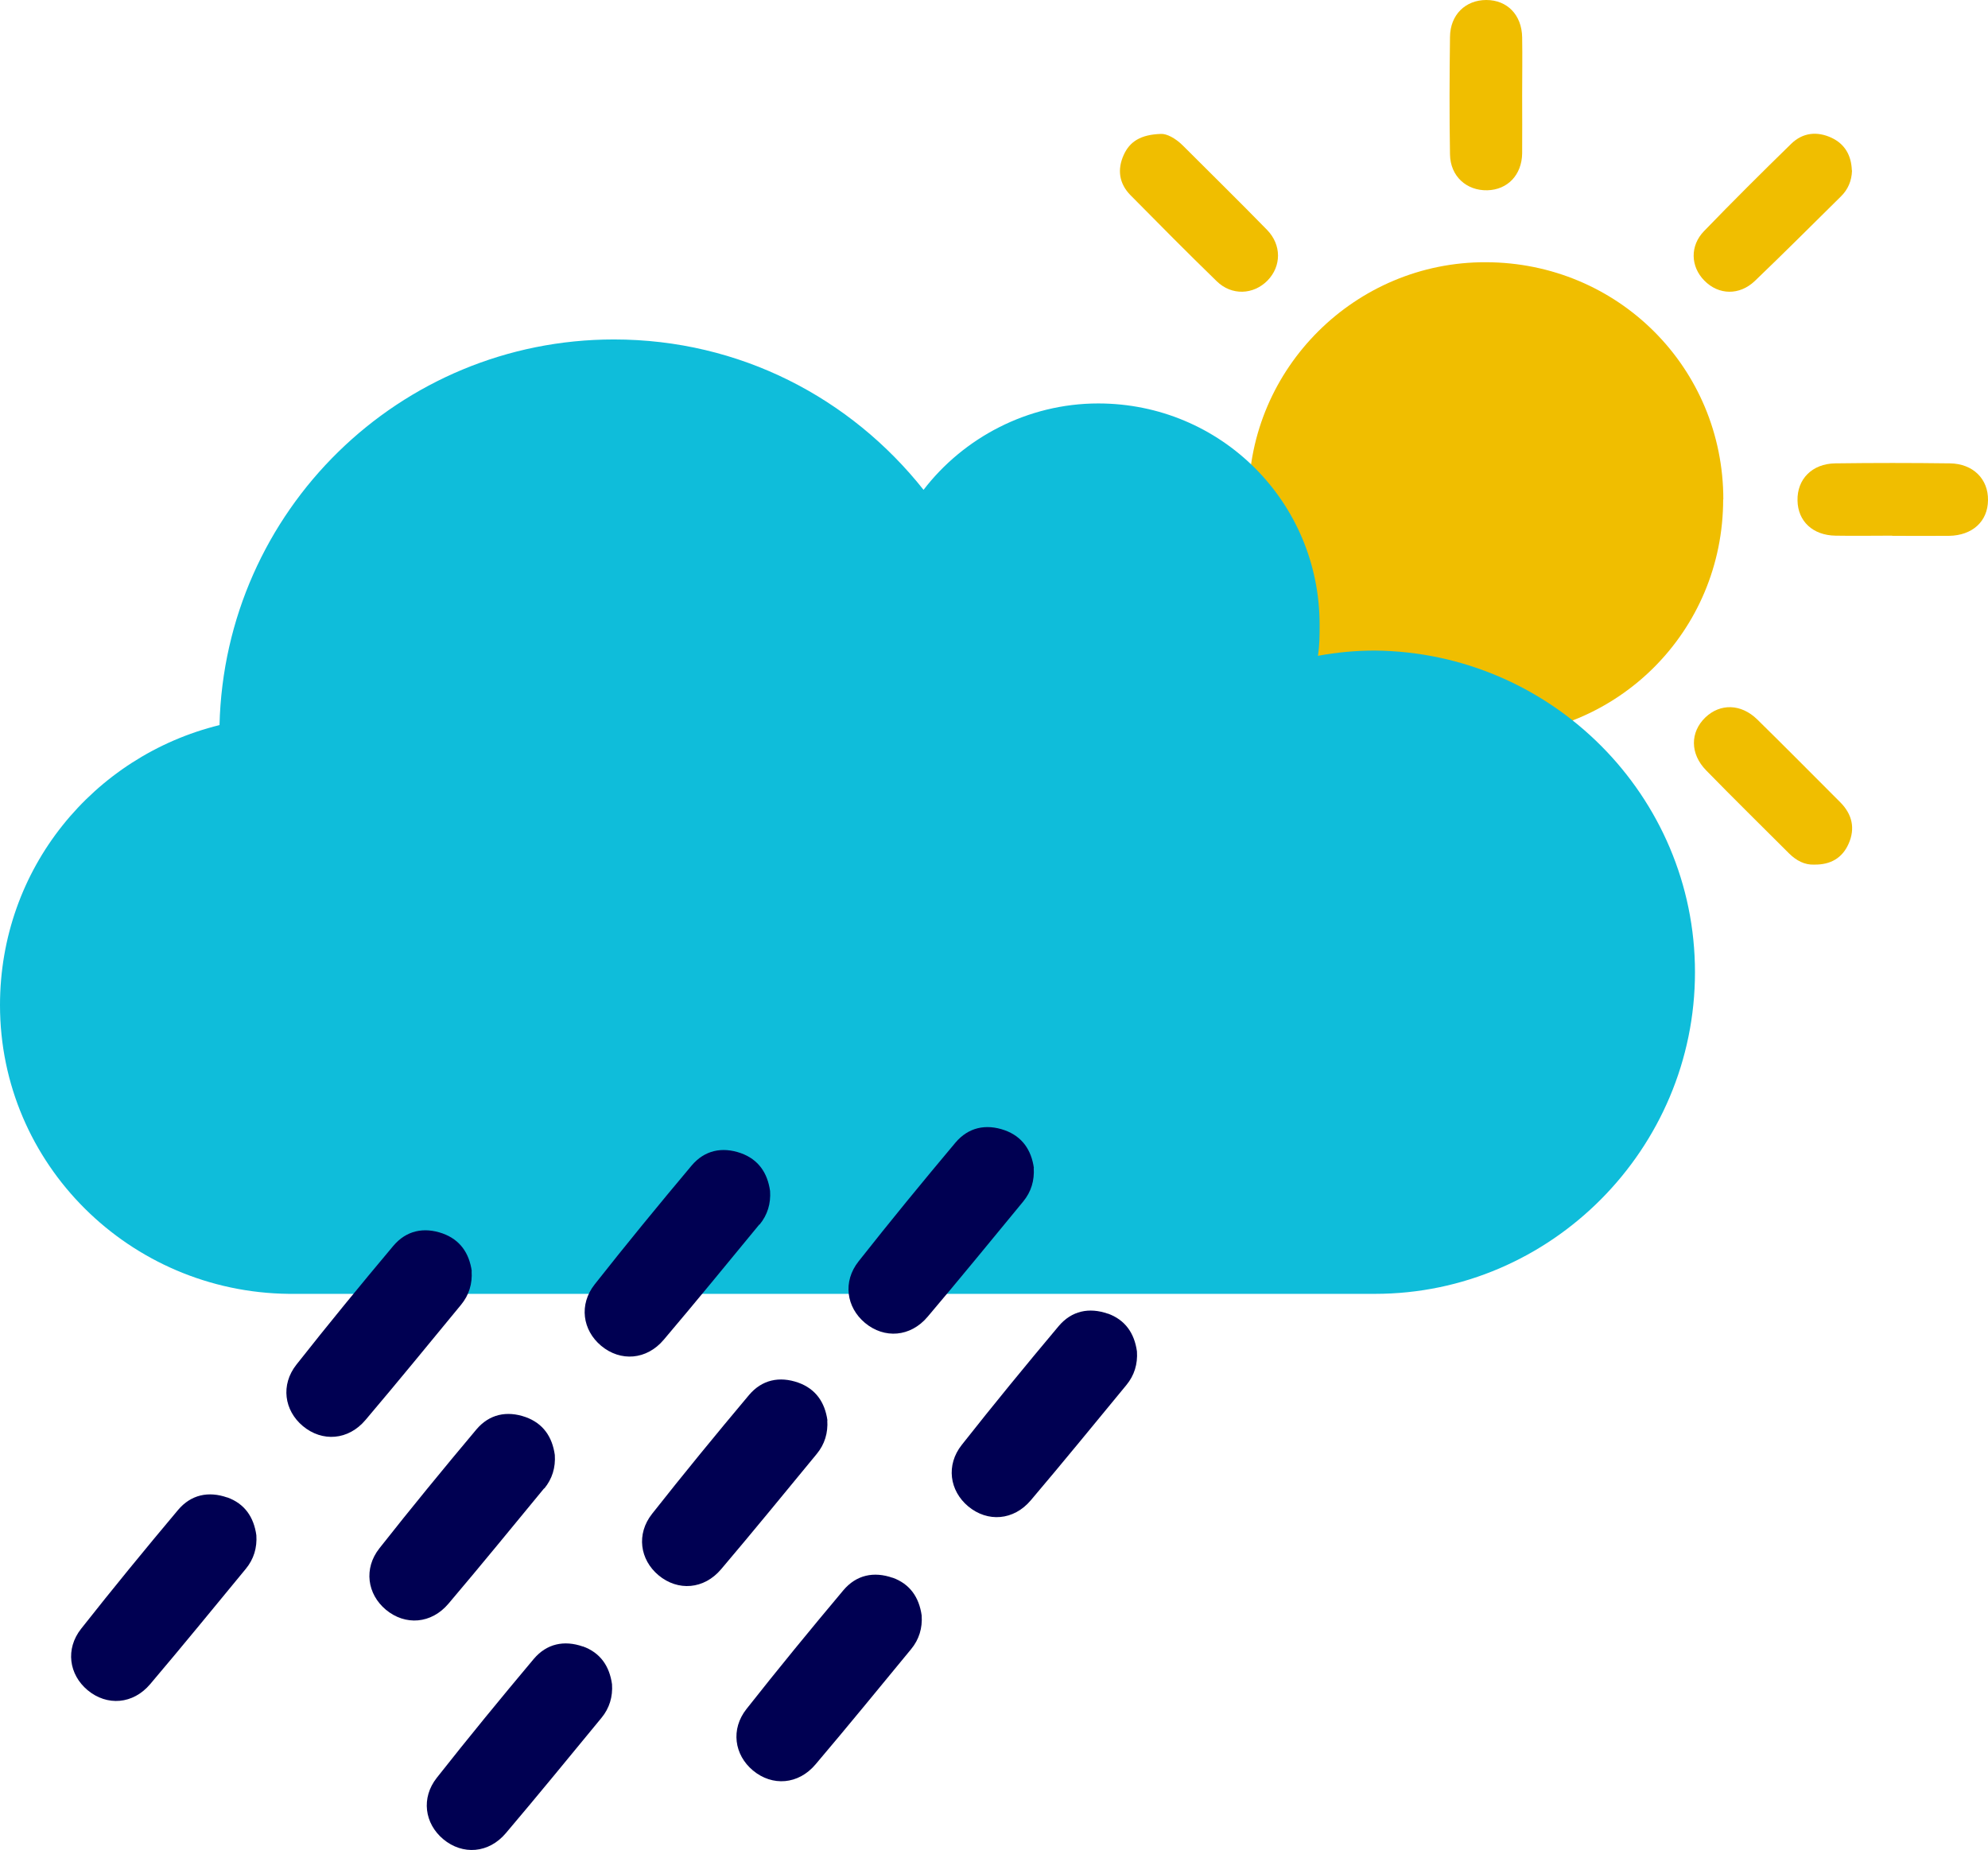
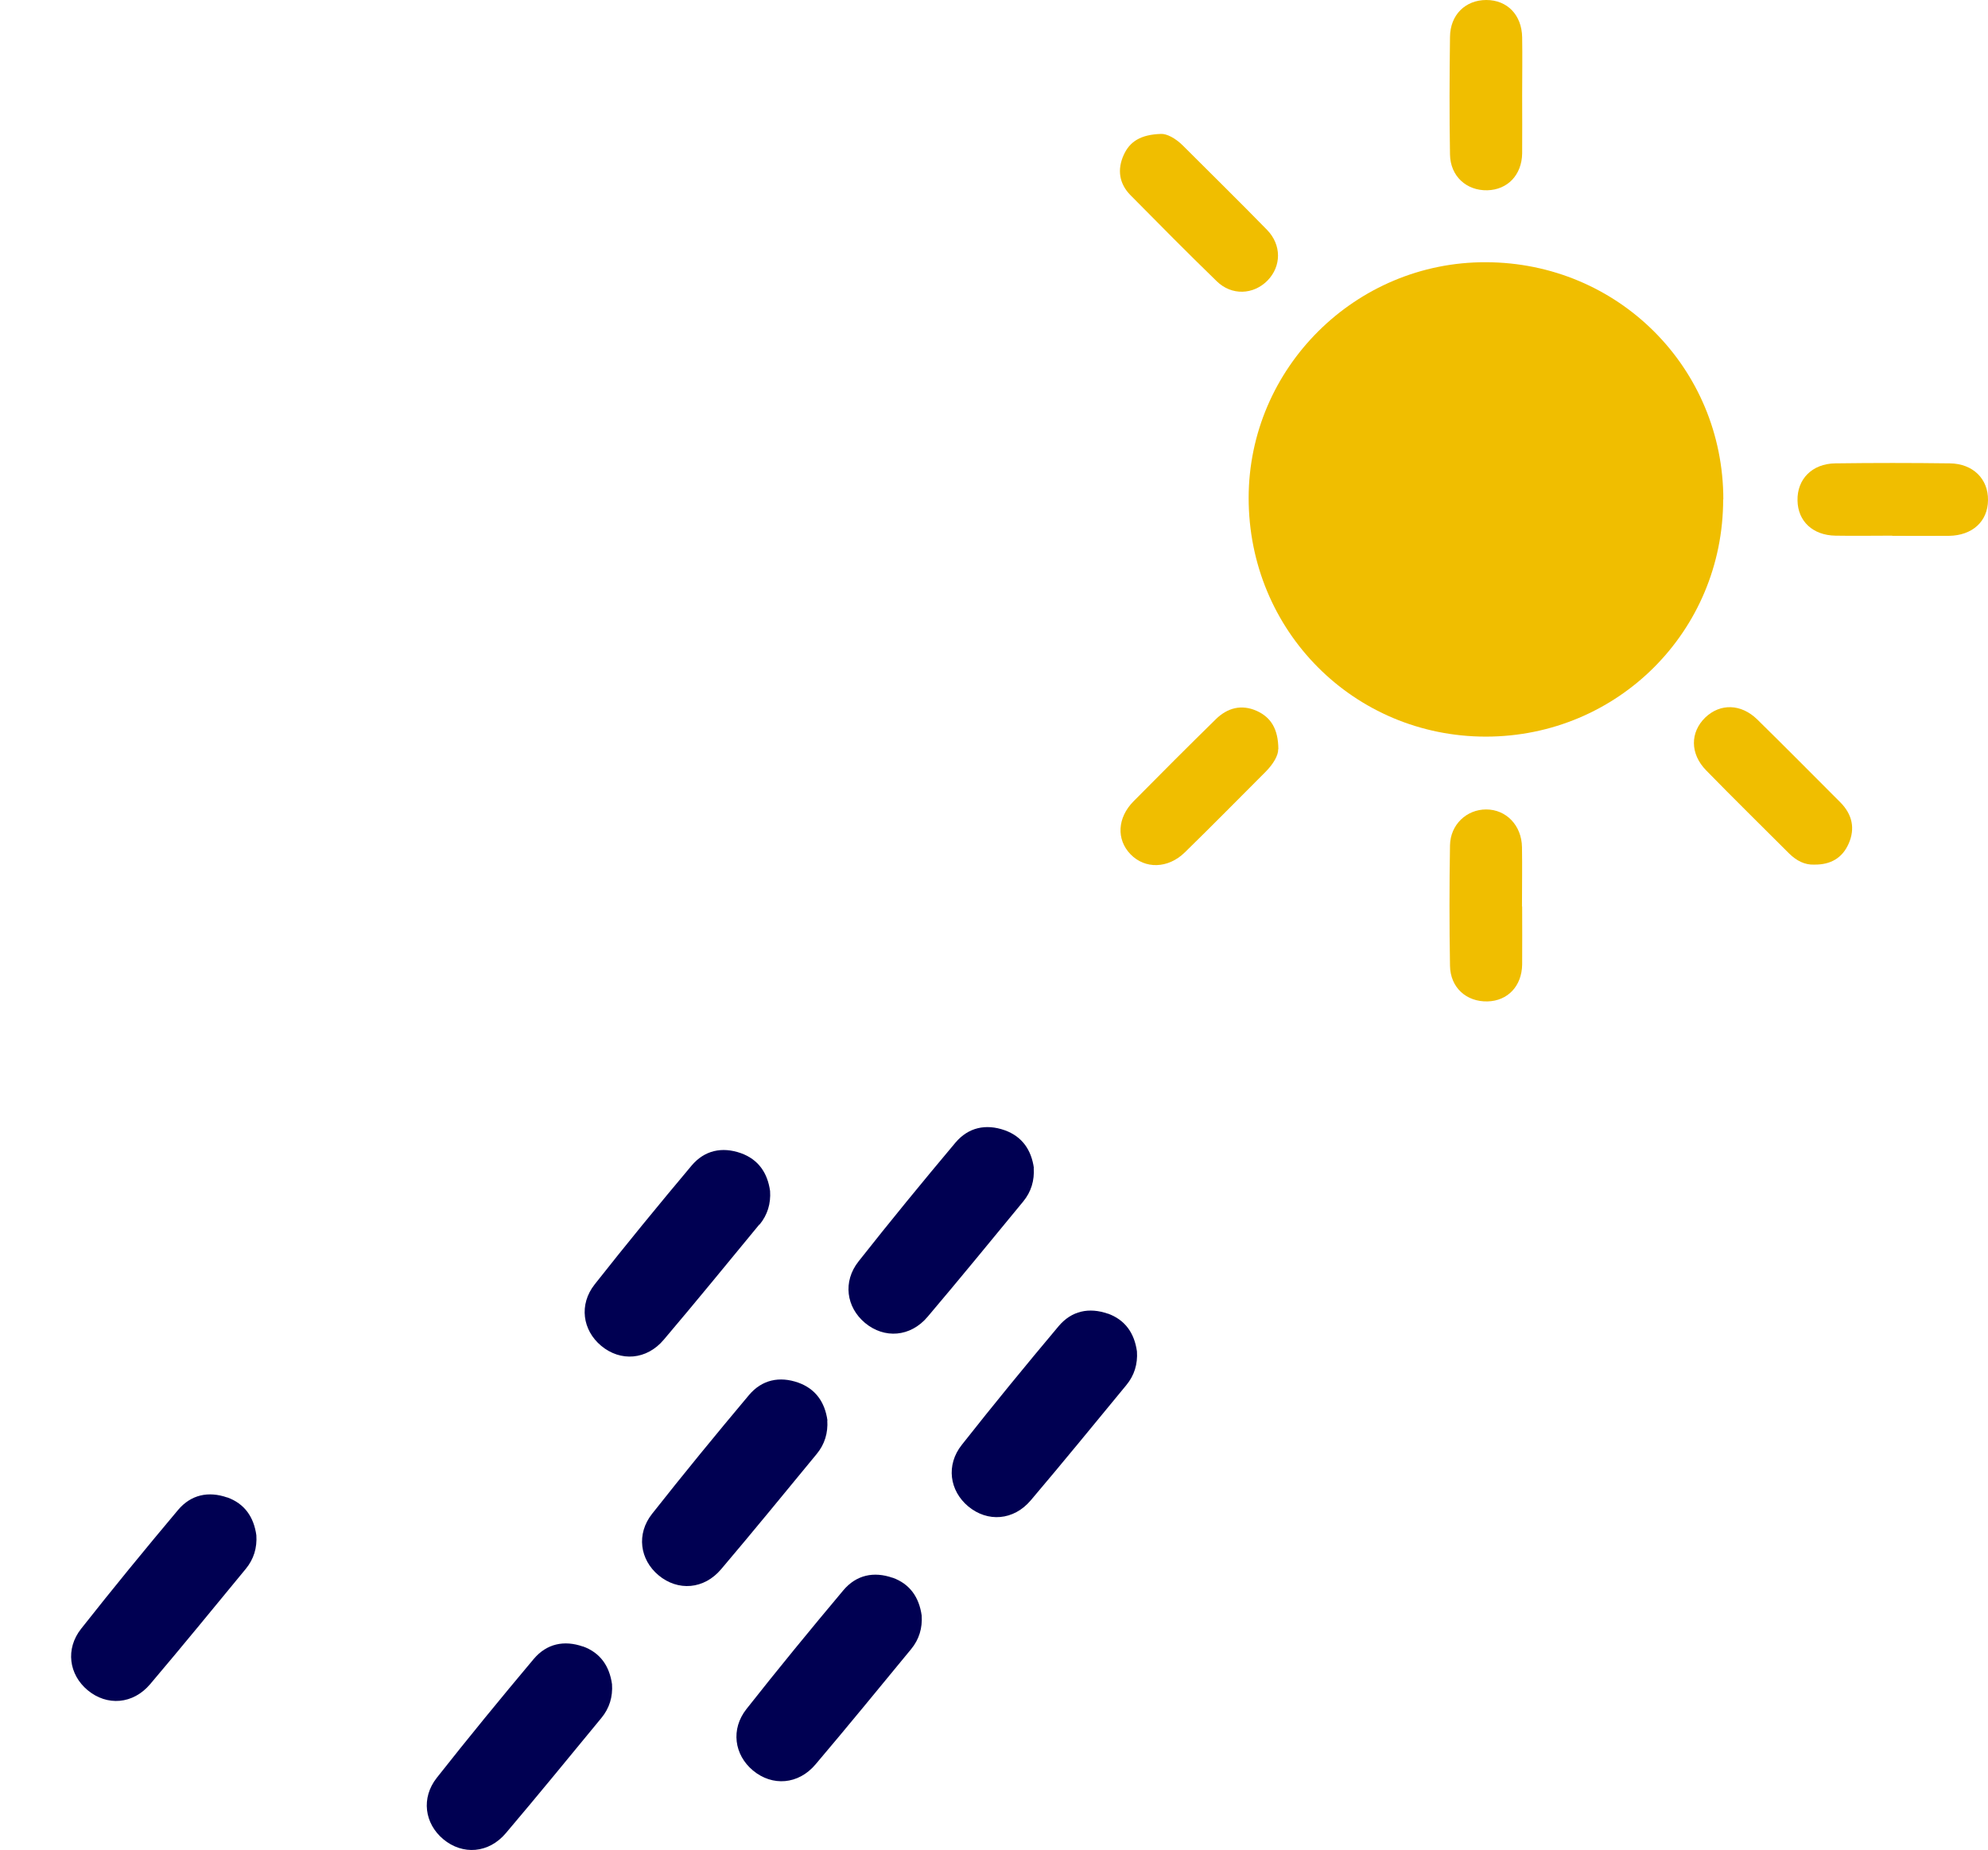
<svg xmlns="http://www.w3.org/2000/svg" id="Calque_2" data-name="Calque 2" viewBox="0 0 117.1 109">
  <defs>
    <style>
      .cls-1 {
        fill: #0fbdda;
      }

      .cls-1, .cls-2, .cls-3 {
        stroke-width: 0px;
      }

      .cls-2 {
        fill: #f0be00;
      }

      .cls-3 {
        fill: #000052;
      }
    </style>
  </defs>
  <g id="Calque_1-2" data-name="Calque 1">
    <g>
      <path class="cls-2" d="M101.5,29.42c0,7.77-6.21,13.97-13.97,13.98-7.78,0-13.98-6.23-13.98-14.06,0-7.66,6.3-13.92,13.98-13.89,7.78.02,13.98,6.22,13.98,13.98Z" />
-       <path class="cls-2" d="M75.29,44.14c.01.37-.29.87-.72,1.31-1.59,1.59-3.17,3.2-4.78,4.77-.99.97-2.35.99-3.2.11-.84-.87-.78-2.15.18-3.12,1.6-1.62,3.21-3.23,4.84-4.83.69-.68,1.52-.9,2.43-.49.82.38,1.25,1.05,1.26,2.25Z" />
-       <path class="cls-2" d="M109.09,10.05c-.02.6-.23,1.11-.66,1.53-1.68,1.66-3.35,3.33-5.06,4.97-.91.87-2.14.84-2.98-.02-.81-.82-.86-2.05-.01-2.92,1.68-1.74,3.4-3.45,5.13-5.14.68-.66,1.52-.75,2.38-.35.8.38,1.16,1.06,1.19,1.92Z" />
+       <path class="cls-2" d="M75.29,44.14c.01.37-.29.87-.72,1.31-1.59,1.59-3.17,3.2-4.78,4.77-.99.97-2.35.99-3.2.11-.84-.87-.78-2.15.18-3.12,1.6-1.62,3.21-3.23,4.84-4.83.69-.68,1.52-.9,2.43-.49.82.38,1.25,1.05,1.26,2.25" />
      <path class="cls-2" d="M89.66,53.41c0,1.14.01,2.28,0,3.42-.02,1.27-.85,2.14-2.04,2.17-1.24.03-2.19-.81-2.21-2.1-.04-2.36-.04-4.73,0-7.09.02-1.23.98-2.12,2.13-2.12,1.18,0,2.09.94,2.11,2.22.02,1.17,0,2.34,0,3.5Z" />
-       <path class="cls-2" d="M63.59,31.56c-1.14,0-2.28.02-3.42,0-1.3-.03-2.2-.92-2.2-2.12,0-1.2.9-2.12,2.2-2.13,2.31-.03,4.62-.03,6.93,0,1.34.02,2.23.97,2.2,2.22-.04,1.19-.96,2.03-2.28,2.04-1.14.01-2.28,0-3.42,0Z" />
      <path class="cls-2" d="M106.88,50.94c-.58.03-1.07-.24-1.49-.65-1.63-1.63-3.28-3.25-4.89-4.9-.96-.98-.95-2.25-.05-3.12.88-.84,2.11-.81,3.06.12,1.65,1.62,3.27,3.26,4.9,4.89.69.7.88,1.53.48,2.43-.37.84-1.06,1.24-2.01,1.23Z" />
      <path class="cls-2" d="M68.38,7.89c.34-.02.86.25,1.3.69,1.65,1.65,3.32,3.29,4.95,4.96.87.89.85,2.15.03,2.99-.83.84-2.11.9-2.99.04-1.72-1.67-3.4-3.37-5.08-5.07-.67-.68-.79-1.51-.4-2.37.36-.8,1.01-1.2,2.19-1.24Z" />
      <path class="cls-2" d="M111.46,31.56c-1.11,0-2.22.02-3.34,0-1.34-.02-2.22-.85-2.24-2.07-.03-1.26.86-2.17,2.22-2.19,2.25-.03,4.5-.03,6.76,0,1.36.02,2.26.92,2.24,2.17-.01,1.25-.92,2.08-2.3,2.1-1.11.01-2.22,0-3.34,0Z" />
      <path class="cls-2" d="M89.66,5.62c0,1.14.01,2.28,0,3.42-.02,1.27-.86,2.14-2.05,2.17-1.23.03-2.18-.83-2.2-2.11-.04-2.31-.03-4.62,0-6.92C85.42.87,86.32,0,87.55,0c1.23,0,2.09.88,2.11,2.2.02,1.14,0,2.28,0,3.42Z" />
    </g>
-     <path class="cls-1" d="M0,59.22c0,9.37,7.64,16.91,17.01,17.01h63.98c10.39,0,18.85-8.56,18.85-18.95,0-10.39-8.45-18.85-18.85-18.95-1.12,0-2.24.1-3.36.31.1-.61.1-1.22.1-1.83,0-7.23-5.81-13.04-13.04-13.04-4.18,0-7.95,2.04-10.29,5.09-4.28-5.4-10.8-8.86-18.24-8.86-12.63,0-22.92,10.09-23.23,22.72C5.5,44.55,0,51.17,0,59.22h0Z" />
    <g>
-       <path class="cls-3" d="M27.79,74.9c-.15-1.07-.69-1.86-1.72-2.23-1.11-.39-2.14-.17-2.9.73-1.94,2.31-3.85,4.64-5.71,7-.94,1.19-.72,2.7.38,3.62,1.14.95,2.68.84,3.69-.36,1.9-2.24,3.76-4.52,5.63-6.79.47-.57.67-1.24.62-1.98Z" />
      <path class="cls-3" d="M13.39,88.23c-1.11-.39-2.14-.17-2.9.73-1.94,2.31-3.85,4.64-5.71,7-.94,1.19-.72,2.7.38,3.62,1.14.95,2.68.84,3.69-.36,1.9-2.24,3.76-4.52,5.63-6.79.47-.57.67-1.24.62-1.98-.15-1.07-.69-1.86-1.72-2.23Z" />
      <path class="cls-3" d="M44.74,72.15c.47-.57.67-1.24.62-1.98-.15-1.07-.69-1.86-1.72-2.23-1.11-.39-2.14-.17-2.9.73-1.94,2.31-3.85,4.64-5.71,7-.94,1.19-.72,2.7.38,3.62,1.14.95,2.68.84,3.69-.36,1.9-2.24,3.76-4.52,5.63-6.79Z" />
-       <path class="cls-3" d="M32.06,87.7c.47-.57.67-1.24.62-1.98-.15-1.07-.69-1.86-1.72-2.23-1.11-.39-2.14-.17-2.9.73-1.94,2.31-3.85,4.64-5.71,7-.94,1.19-.72,2.7.38,3.62,1.14.95,2.68.84,3.69-.36,1.9-2.24,3.76-4.52,5.63-6.79Z" />
      <path class="cls-3" d="M65.26,77.4c-1.11-.39-2.14-.17-2.9.73-1.94,2.31-3.85,4.64-5.71,7-.94,1.19-.72,2.7.38,3.62,1.14.95,2.68.84,3.69-.36,1.9-2.24,3.76-4.52,5.63-6.79.47-.57.67-1.24.62-1.98-.15-1.07-.69-1.86-1.72-2.23Z" />
      <path class="cls-3" d="M52.58,92.96c-1.11-.39-2.14-.17-2.9.73-1.94,2.31-3.85,4.64-5.71,7-.94,1.19-.72,2.7.38,3.62,1.14.95,2.68.84,3.69-.36,1.9-2.24,3.76-4.52,5.63-6.79.47-.57.67-1.24.62-1.98-.15-1.07-.69-1.86-1.72-2.23Z" />
      <path class="cls-3" d="M48.74,83.69c-.15-1.07-.69-1.86-1.72-2.23-1.11-.39-2.14-.17-2.9.73-1.94,2.31-3.85,4.64-5.71,7-.94,1.19-.72,2.7.38,3.62,1.14.95,2.68.84,3.69-.36,1.9-2.24,3.76-4.52,5.63-6.79.47-.57.67-1.24.62-1.98Z" />
      <path class="cls-3" d="M60.9,68.82c-.15-1.07-.69-1.86-1.72-2.23-1.11-.39-2.14-.17-2.9.73-1.94,2.31-3.85,4.64-5.71,7-.94,1.19-.72,2.7.38,3.62,1.14.95,2.68.84,3.69-.36,1.9-2.24,3.76-4.52,5.63-6.79.47-.57.67-1.24.62-1.98Z" />
      <path class="cls-3" d="M34.34,97.01c-1.11-.39-2.14-.17-2.9.73-1.94,2.31-3.85,4.64-5.71,7-.94,1.19-.72,2.7.38,3.62,1.14.95,2.68.84,3.69-.36,1.9-2.24,3.76-4.52,5.63-6.79.47-.57.67-1.24.62-1.98-.15-1.07-.69-1.86-1.72-2.23Z" />
    </g>
  </g>
</svg>